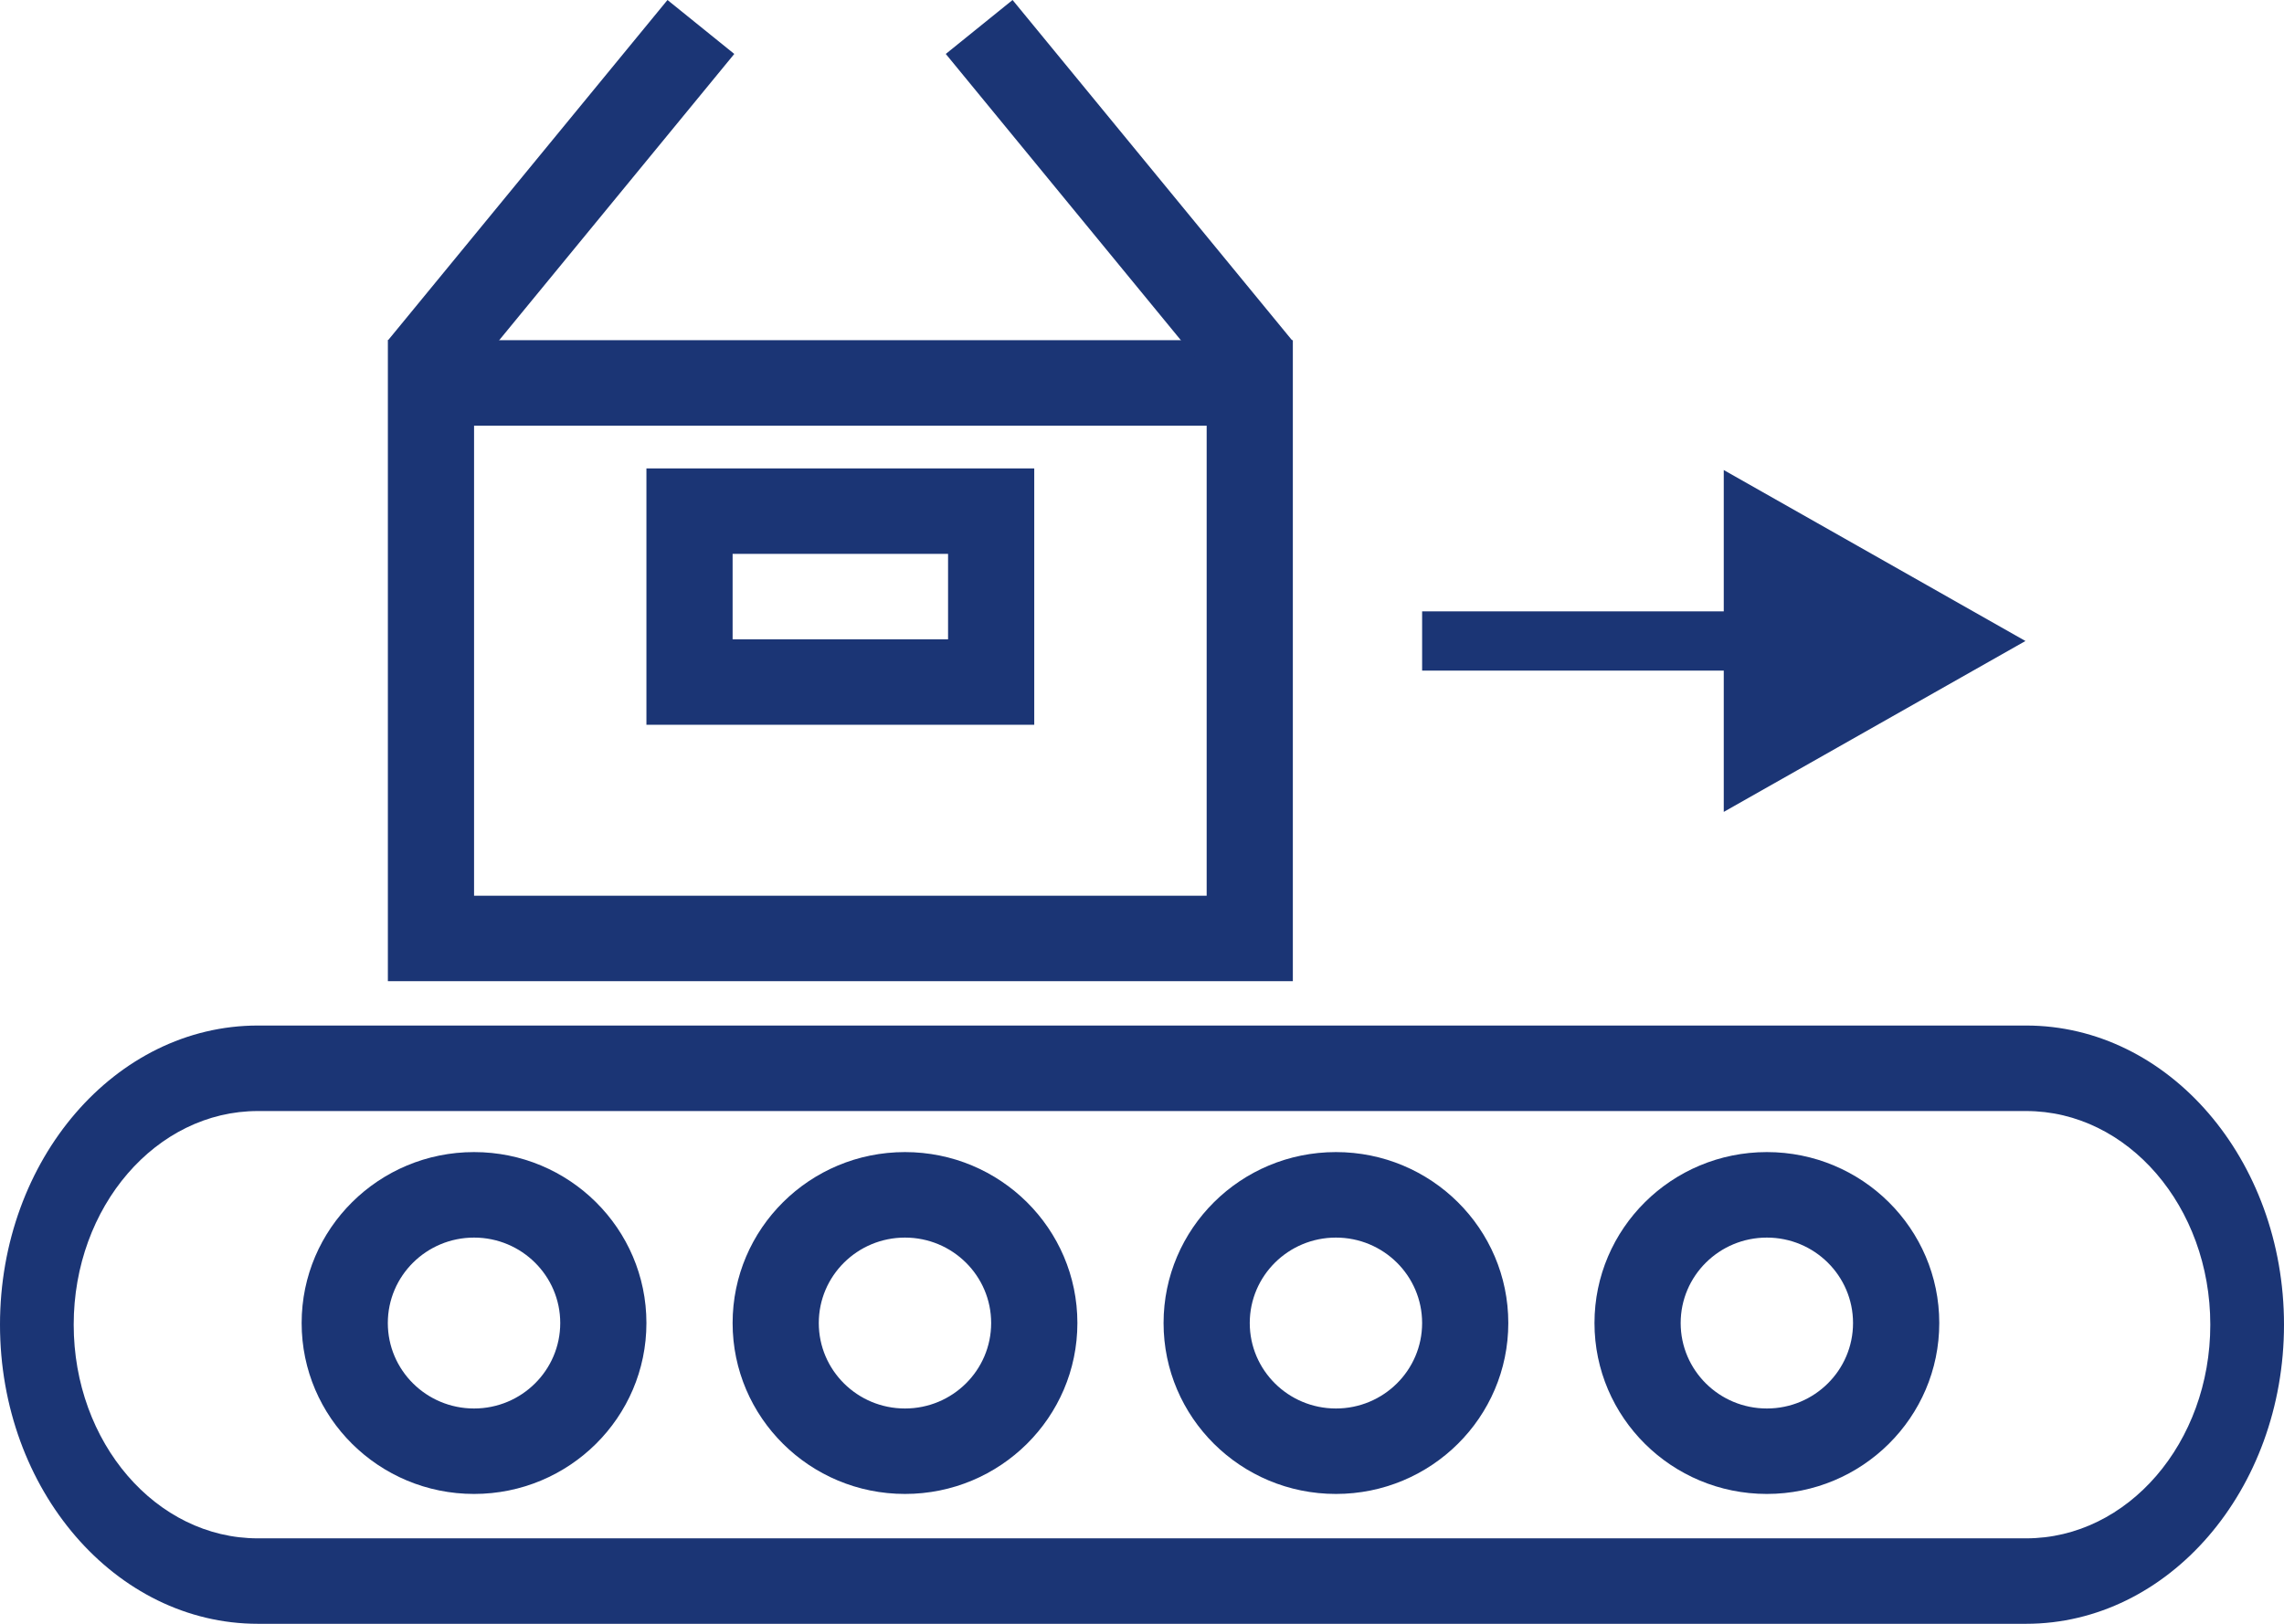
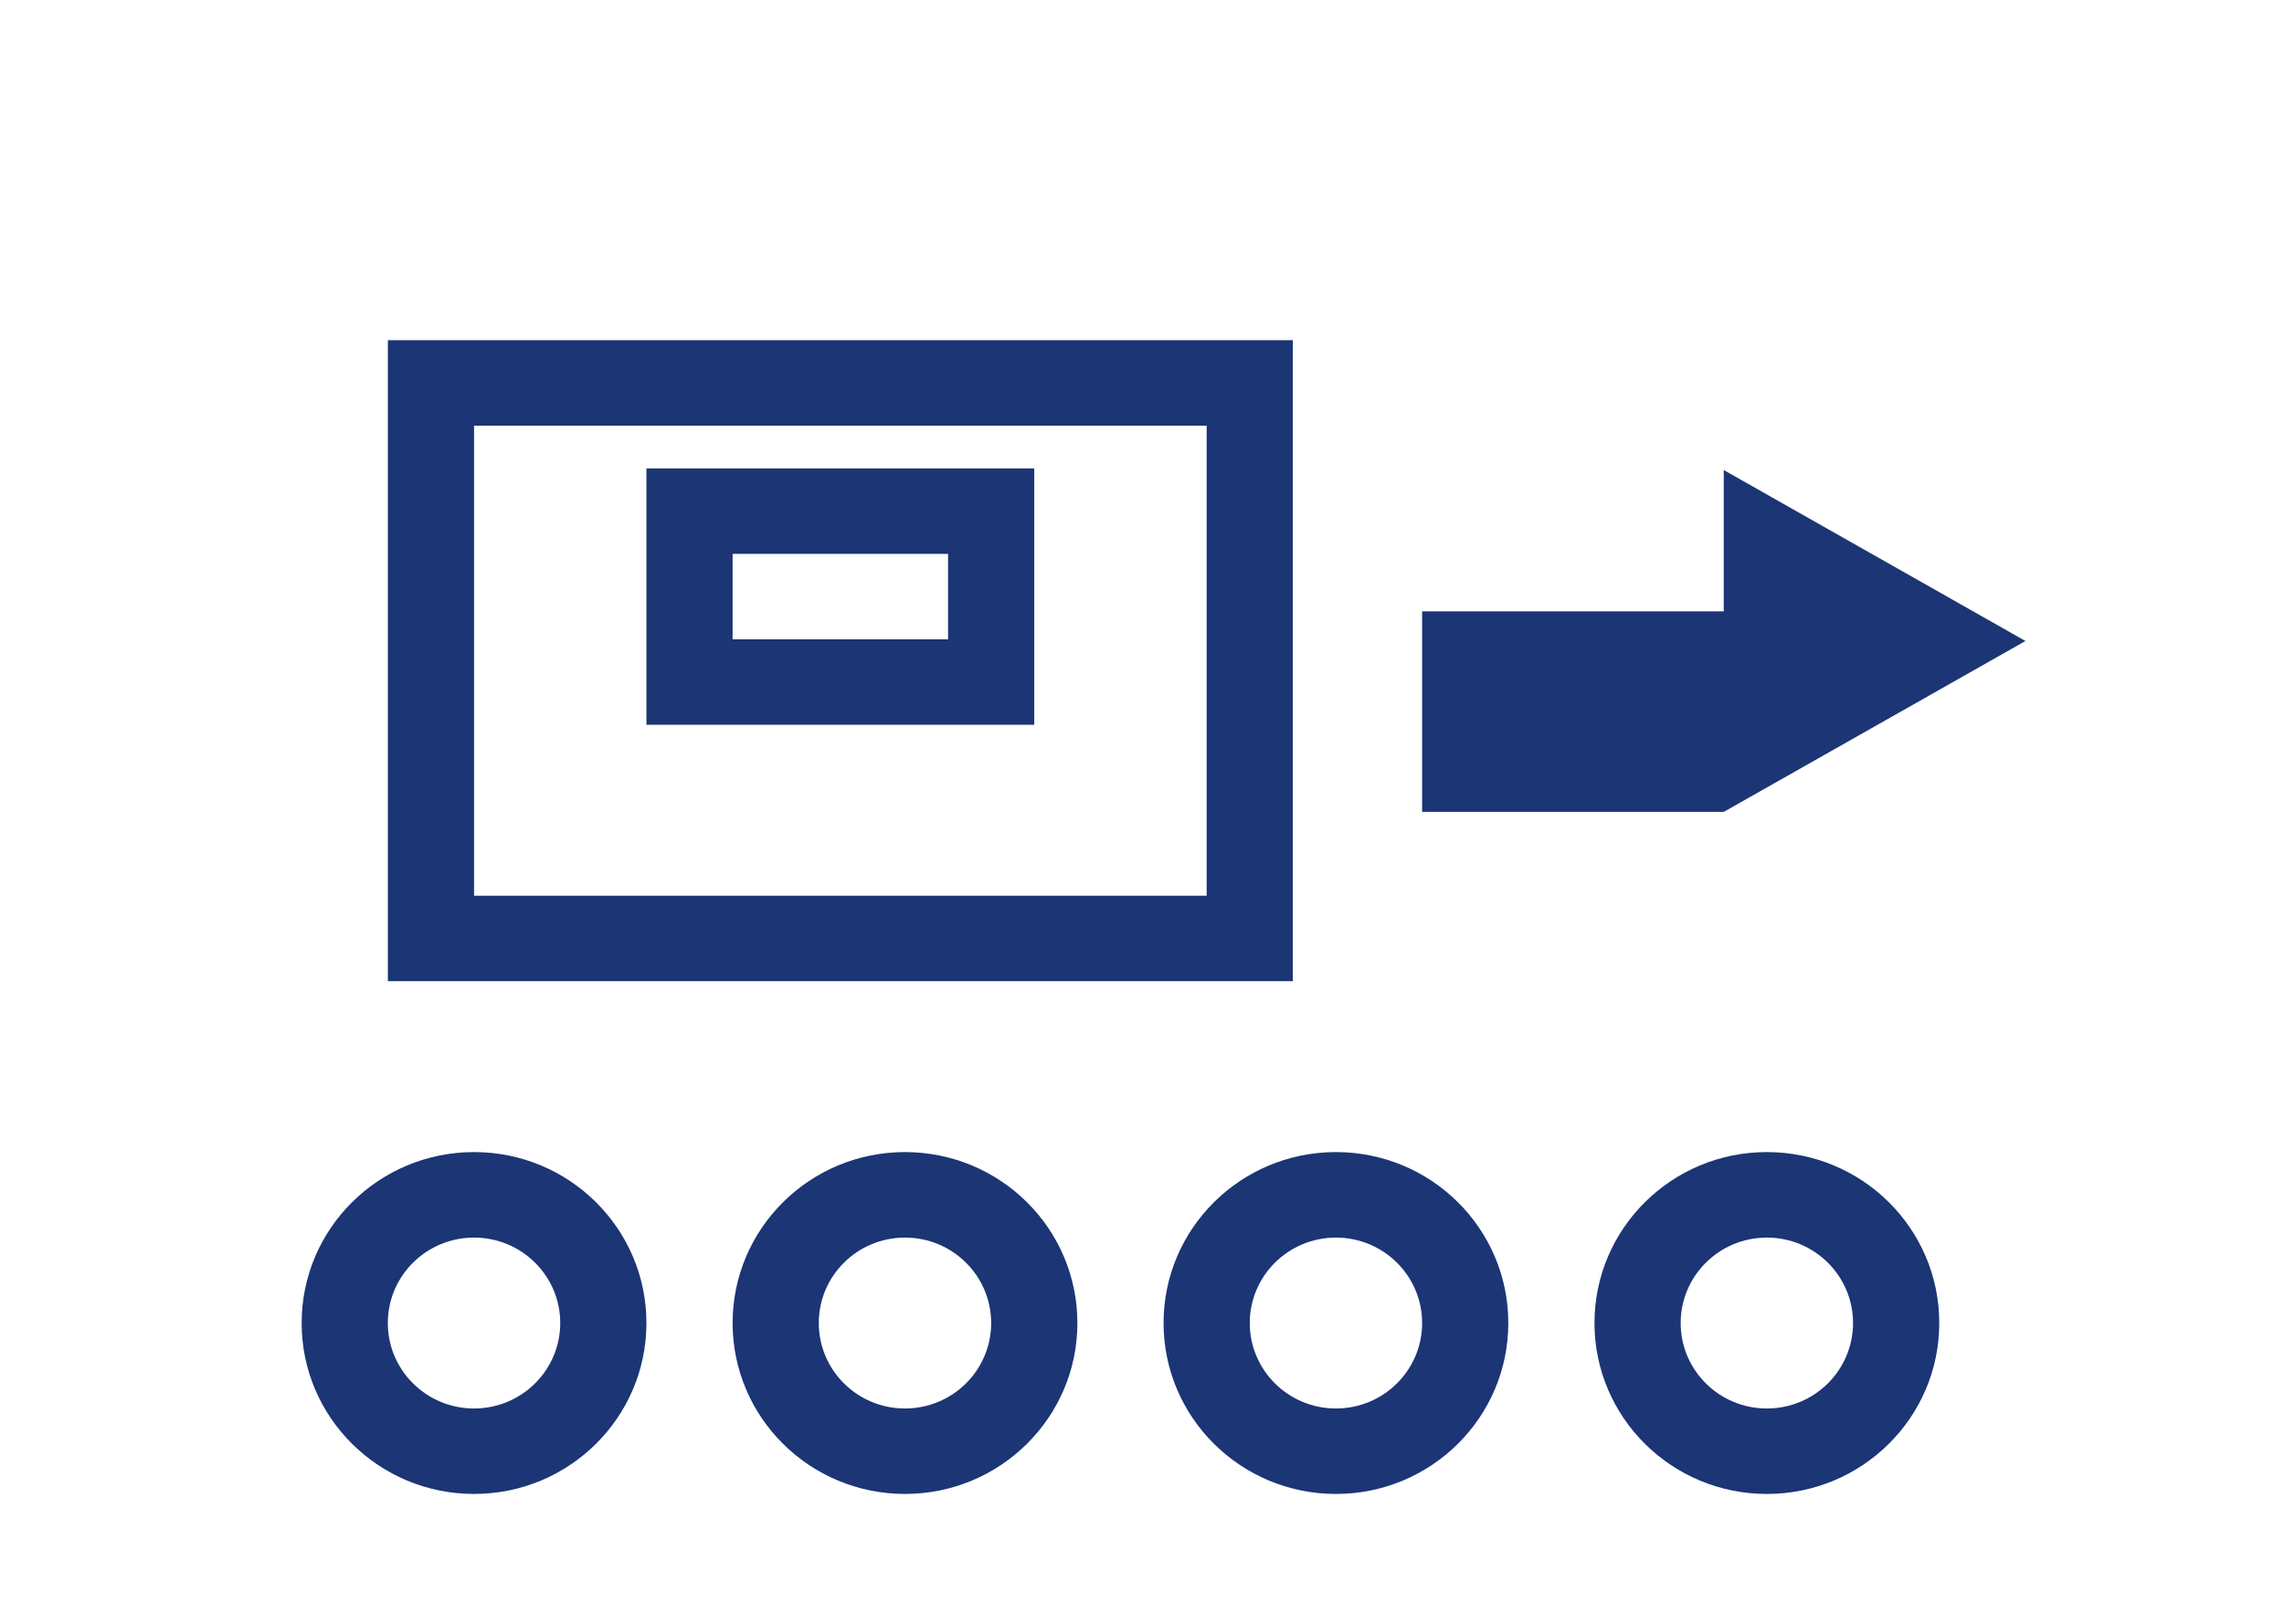
<svg xmlns="http://www.w3.org/2000/svg" width="45" height="32" viewBox="0 0 45 32" fill="none">
-   <path fill-rule="evenodd" clip-rule="evenodd" d="M39.919 21.895H5.081C3.076 21.895 1.452 23.78 1.452 26.105C1.452 28.431 3.076 30.316 5.081 30.316H39.919C41.924 30.316 43.548 28.431 43.548 26.105C43.548 23.78 41.924 21.895 39.919 21.895ZM5.081 20.21C2.275 20.21 0 22.85 0 26.105C0 29.361 2.275 32 5.081 32H39.919C42.725 32 45 29.361 45 26.105C45 22.85 42.725 20.21 39.919 20.21H5.081Z" fill="#1B3575" />
  <path fill-rule="evenodd" clip-rule="evenodd" d="M7.641 26.073C7.641 27.003 8.402 27.757 9.34 27.757C10.277 27.757 11.038 27.003 11.038 26.073C11.038 25.143 10.277 24.389 9.34 24.389C8.402 24.389 7.641 25.143 7.641 26.073ZM9.34 22.704C7.464 22.704 5.943 24.212 5.943 26.073C5.943 27.933 7.464 29.441 9.34 29.441C11.215 29.441 12.736 27.933 12.736 26.073C12.736 24.212 11.215 22.704 9.34 22.704Z" fill="#1B3575" />
  <path fill-rule="evenodd" clip-rule="evenodd" d="M16.132 26.073C16.132 27.003 16.892 27.757 17.83 27.757C18.768 27.757 19.528 27.003 19.528 26.073C19.528 25.143 18.768 24.389 17.83 24.389C16.892 24.389 16.132 25.143 16.132 26.073ZM17.83 22.704C15.955 22.704 14.434 24.212 14.434 26.073C14.434 27.933 15.955 29.441 17.83 29.441C19.706 29.441 21.227 27.933 21.227 26.073C21.227 24.212 19.706 22.704 17.83 22.704Z" fill="#1B3575" />
  <path fill-rule="evenodd" clip-rule="evenodd" d="M24.623 26.073C24.623 27.003 25.383 27.757 26.321 27.757C27.259 27.757 28.019 27.003 28.019 26.073C28.019 25.143 27.259 24.389 26.321 24.389C25.383 24.389 24.623 25.143 24.623 26.073ZM26.321 22.704C24.445 22.704 22.925 24.212 22.925 26.073C22.925 27.933 24.445 29.441 26.321 29.441C28.197 29.441 29.717 27.933 29.717 26.073C29.717 24.212 28.197 22.704 26.321 22.704Z" fill="#1B3575" />
  <path fill-rule="evenodd" clip-rule="evenodd" d="M33.113 26.073C33.113 27.003 33.873 27.757 34.811 27.757C35.749 27.757 36.509 27.003 36.509 26.073C36.509 25.143 35.749 24.389 34.811 24.389C33.873 24.389 33.113 25.143 33.113 26.073ZM34.811 22.704C32.936 22.704 31.415 24.212 31.415 26.073C31.415 27.933 32.936 29.441 34.811 29.441C36.687 29.441 38.208 27.933 38.208 26.073C38.208 24.212 36.687 22.704 34.811 22.704Z" fill="#1B3575" />
  <path fill-rule="evenodd" clip-rule="evenodd" d="M23.774 8.389H9.34V17.652H23.774V8.389ZM7.642 6.704V19.336H25.472V6.704H7.642Z" fill="#1B3575" />
  <path fill-rule="evenodd" clip-rule="evenodd" d="M18.679 10.915H14.434V12.599H18.679V10.915ZM12.736 9.231V14.283H20.377V9.231H12.736Z" fill="#1B3575" />
-   <path d="M18.634 1.063L19.95 -5.45952e-05L25.46 6.71L24.143 7.773L18.634 1.063Z" fill="#1B3575" />
-   <path d="M14.467 1.063L13.151 -5.45952e-05L7.642 6.71L8.958 7.773L14.467 1.063Z" fill="#1B3575" />
-   <path fill-rule="evenodd" clip-rule="evenodd" d="M33.962 9.263L39.906 12.632L33.962 16V13.215H28.019V12.048H33.962V9.263Z" fill="#1B3575" />
+   <path fill-rule="evenodd" clip-rule="evenodd" d="M33.962 9.263L39.906 12.632L33.962 16H28.019V12.048H33.962V9.263Z" fill="#1B3575" />
</svg>